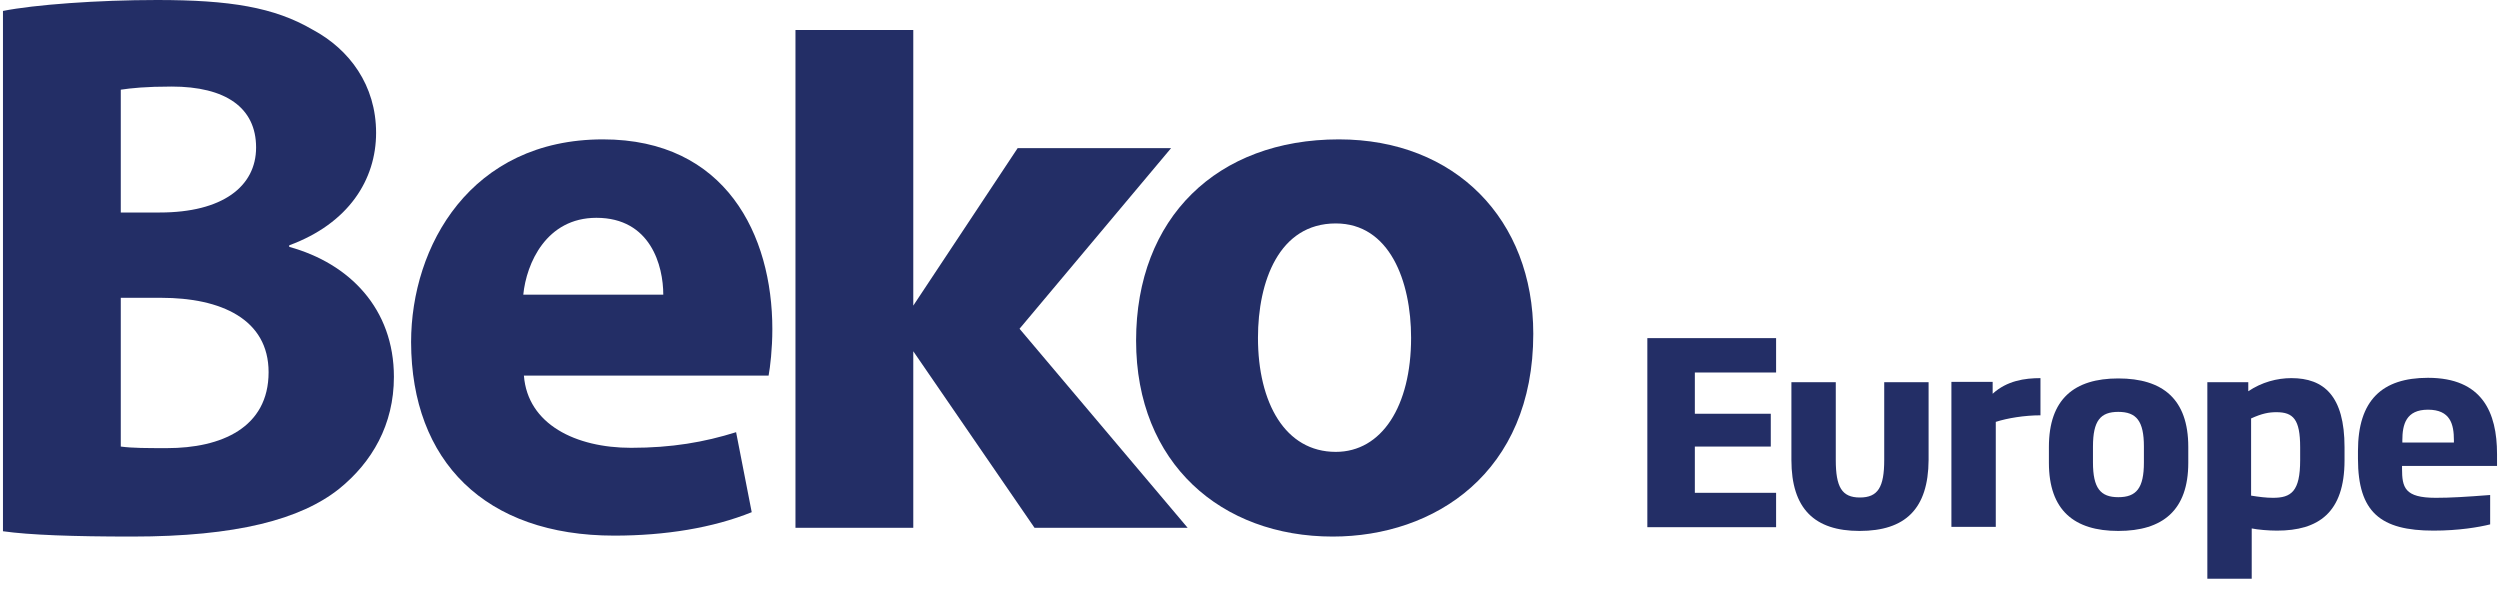
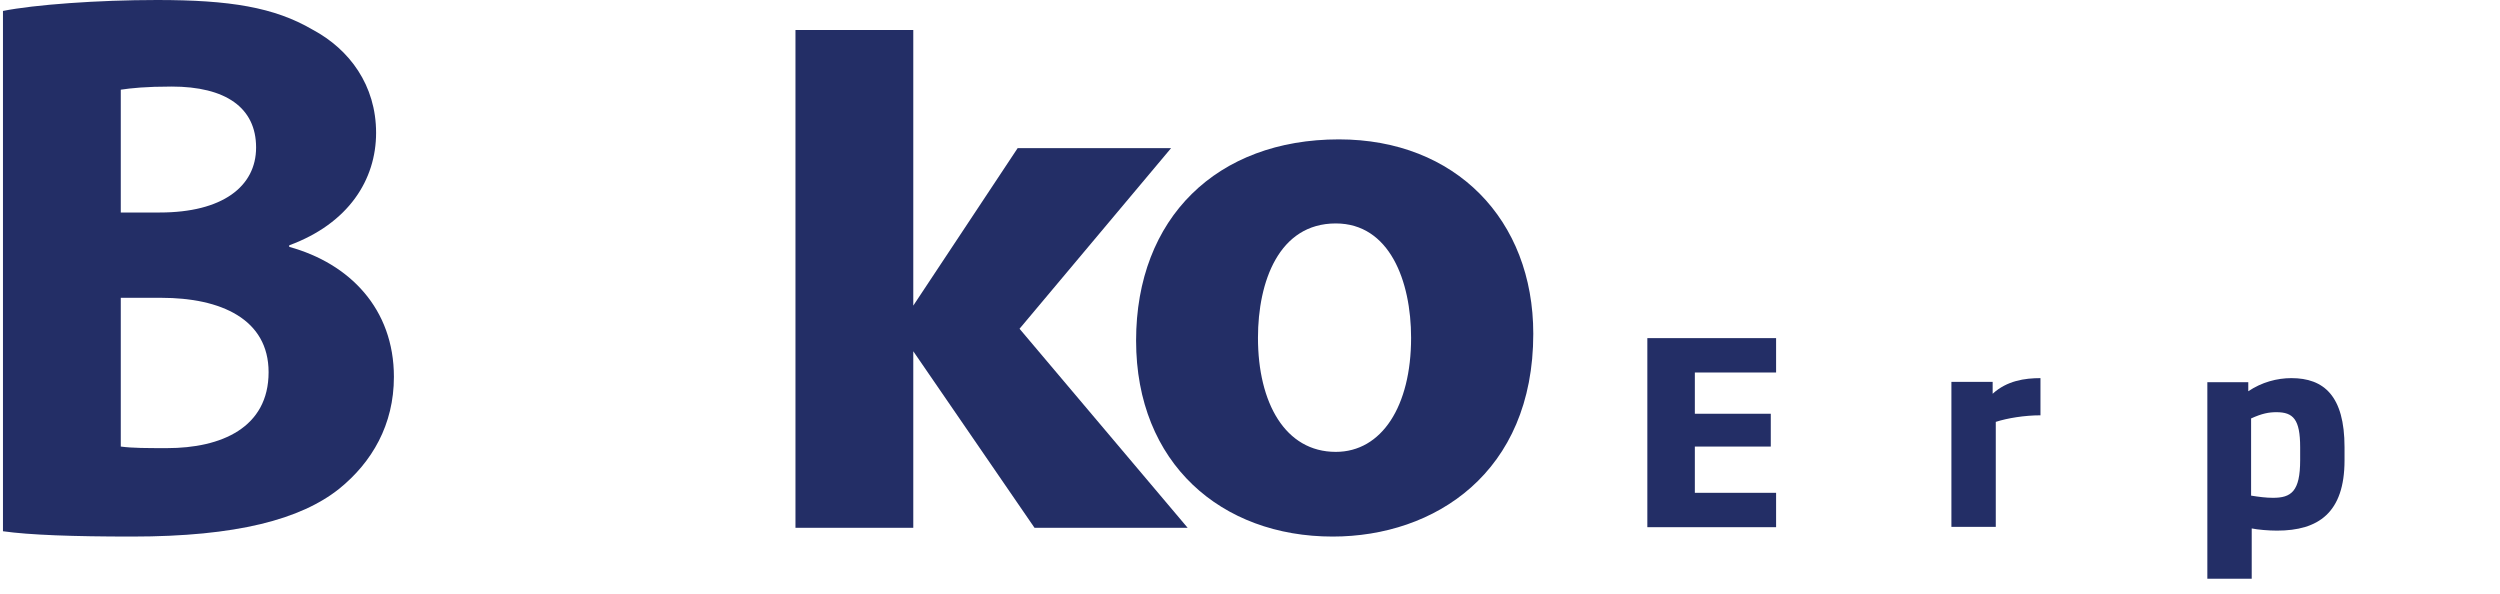
<svg xmlns="http://www.w3.org/2000/svg" width="80" height="19" viewBox="0 0 80 19" fill="none">
  <path d="M3.865 14.29C4.245 14.34 4.695 14.34 5.345 14.34C7.075 14.34 8.595 13.69 8.595 11.91C8.595 10.21 7.065 9.53 5.165 9.53H3.865V14.29ZM3.865 6.8H5.115C7.115 6.8 8.195 5.97 8.195 4.72C8.195 3.44 7.215 2.77 5.495 2.77C4.665 2.77 4.195 2.82 3.865 2.87V6.8ZM0.095 0.35C1.095 0.15 3.125 0 5.025 0C7.355 0 8.775 0.23 10.005 0.95C11.185 1.58 12.035 2.73 12.035 4.25C12.035 5.75 11.155 7.15 9.255 7.85V7.9C11.185 8.43 12.605 9.88 12.605 12.06C12.605 13.59 11.905 14.79 10.855 15.64C9.625 16.62 7.575 17.17 4.225 17.17C2.345 17.17 0.945 17.12 0.095 17V0.35Z" fill="#232E66" />
  <path d="M42.745 7.15C44.465 7.15 45.155 8.99 45.155 10.81C45.155 13 44.215 14.46 42.745 14.46C41.125 14.46 40.255 12.89 40.255 10.81C40.255 9.01 40.925 7.15 42.745 7.15ZM42.645 17.17C45.905 17.17 49.065 15.13 49.065 10.68C49.065 7.03 46.575 4.46 42.845 4.46C38.945 4.46 36.355 6.97 36.355 10.9C36.355 14.83 39.085 17.17 42.645 17.17Z" fill="#232E66" />
  <path d="M29.225 11.24L33.105 16.89H38.005L32.625 10.52L37.475 4.74H32.565L29.225 9.78V0.96H25.455V16.89H29.225V11.24Z" fill="#232E66" />
-   <path d="M19.085 6.97C20.825 6.97 21.225 8.51 21.225 9.43H16.745C16.845 8.42 17.485 6.97 19.085 6.97ZM19.655 17.14C21.295 17.14 22.815 16.89 24.055 16.39L23.555 13.83C22.535 14.15 21.495 14.33 20.195 14.33C18.425 14.33 16.885 13.58 16.765 12.02H24.595C24.645 11.75 24.715 11.17 24.715 10.53C24.715 7.52 23.225 4.46 19.295 4.46C15.065 4.46 13.155 7.87 13.155 10.95C13.165 14.76 15.525 17.14 19.655 17.14Z" fill="#232E66" />
  <path d="M52.715 16.87V10.82H56.835V11.92H54.235V13.24H56.665V14.29H54.235V15.77H56.835V16.87H52.715Z" fill="#232E66" />
-   <path d="M59.505 16.99C58.065 16.99 57.325 16.28 57.325 14.72V12.23H58.745V14.72C58.745 15.58 58.935 15.92 59.515 15.92C60.095 15.92 60.295 15.59 60.295 14.72V12.23H61.715V14.72C61.705 16.28 60.975 16.99 59.505 16.99Z" fill="#232E66" />
  <path d="M63.865 13.5V16.86H62.445V12.22H63.765V12.6C64.225 12.18 64.795 12.1 65.295 12.1V13.29C64.785 13.29 64.235 13.38 63.865 13.5Z" fill="#232E66" />
-   <path d="M68.605 14.29C68.605 13.47 68.365 13.18 67.785 13.18C67.215 13.18 66.975 13.46 66.975 14.29V14.8C66.975 15.62 67.215 15.91 67.785 15.91C68.365 15.91 68.605 15.62 68.605 14.8V14.29ZM67.785 16.99C66.375 16.99 65.565 16.33 65.565 14.81V14.3C65.565 12.77 66.375 12.11 67.785 12.11C69.205 12.11 70.025 12.77 70.025 14.3V14.81C70.025 16.33 69.205 16.99 67.785 16.99Z" fill="#232E66" />
  <path d="M73.605 14.31C73.605 13.42 73.385 13.19 72.845 13.19C72.605 13.19 72.385 13.23 72.035 13.39V15.86C72.285 15.9 72.515 15.93 72.735 15.93C73.315 15.93 73.605 15.73 73.605 14.73V14.31ZM72.865 16.98C72.595 16.98 72.245 16.95 72.055 16.91V18.52H70.635V12.23H71.945V12.52C72.375 12.23 72.865 12.1 73.325 12.1C74.365 12.1 75.025 12.67 75.025 14.31V14.73C75.025 16.41 74.185 16.98 72.865 16.98Z" fill="#232E66" />
-   <path d="M78.525 14.09C78.525 13.58 78.415 13.11 77.695 13.11C76.995 13.11 76.875 13.58 76.875 14.09V14.16H78.525V14.09ZM76.865 14.93V14.99C76.865 15.6 76.945 15.93 77.945 15.93C78.415 15.93 78.905 15.9 79.685 15.84V16.78C79.325 16.87 78.675 16.98 77.875 16.98C76.175 16.98 75.455 16.39 75.455 14.68V14.43C75.455 12.81 76.225 12.09 77.695 12.09C79.435 12.09 79.905 13.2 79.905 14.53V14.91H76.865V14.93Z" fill="#232E66" />
</svg>